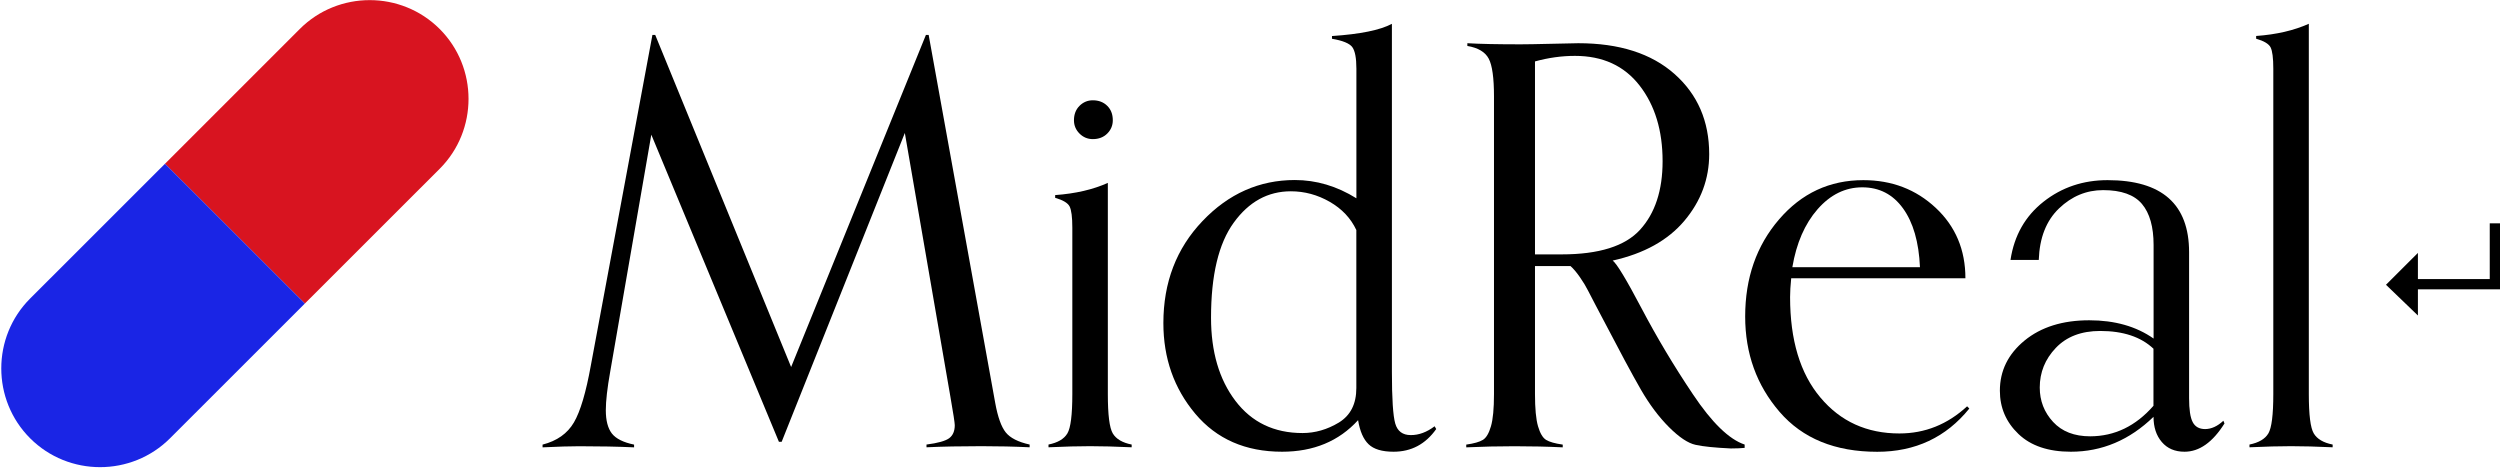
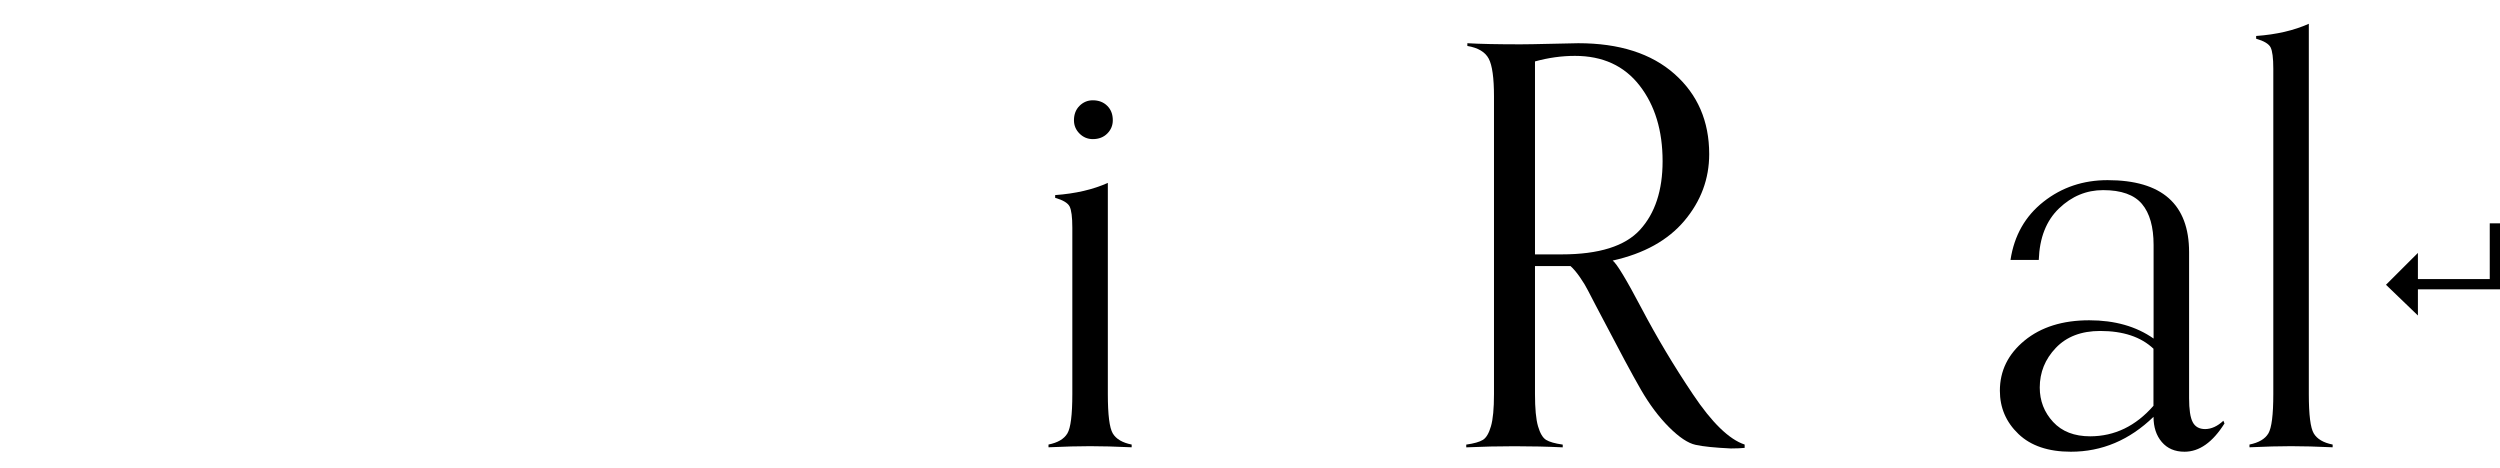
<svg xmlns="http://www.w3.org/2000/svg" class="h-[30px]" fill="none" height="100%" viewBox="0 0 1400 262">
-   <path d="M246.209 16.224C224.657 -5.315 189.433 -5.315 167.881 16.224L92.397 91.695L170.726 169.977L246.242 94.506C267.762 72.967 267.762 37.764 246.209 16.224Z" fill="#D81420" />
-   <path d="M16.881 167.166C-4.671 188.706 -4.671 223.908 16.881 245.448C38.434 266.988 73.657 266.988 95.21 245.448L170.726 169.977L92.397 91.695L16.881 167.166Z" fill="#1A25E5" />
-   <path d="M576.596 248.946V250.482C567.897 250.057 558.903 249.861 549.582 249.861C538.2 249.861 527.931 250.057 518.839 250.482V248.946C525.249 248.129 529.501 246.919 531.561 245.383C533.622 243.847 534.668 241.396 534.668 238.094C534.668 236.852 533.851 231.459 532.183 221.948L506.705 74.471L437.73 247.41H436.193L364.733 75.418L341.741 207.991C340.073 217.306 339.256 224.562 339.256 229.727C339.256 235.512 340.4 239.859 342.657 242.768C344.946 245.677 349.067 247.736 355.085 248.979V250.515C345.96 250.09 335.723 249.894 324.342 249.894C319.371 249.894 312.535 250.09 303.836 250.515V248.979C311.914 246.919 317.768 242.768 321.399 236.558C325.029 230.348 328.169 219.692 330.883 204.592L365.354 19.559H366.924L443.029 205.539L518.512 19.559H520.049L557.333 225.706C558.772 233.584 560.734 239.042 563.22 242.147C565.705 245.252 570.153 247.508 576.596 248.946Z" fill="currentColor" />
  <path d="M633.732 248.946V250.482C624.607 250.057 616.856 249.861 610.446 249.861C604.036 249.861 596.252 250.057 587.16 250.482V248.946C592.327 247.9 595.859 245.841 597.724 242.735C599.588 239.63 600.503 232.276 600.503 220.705V127.552C600.503 121.538 599.98 117.583 598.966 115.589C597.92 113.628 595.238 112.026 590.888 110.784V109.248C602.27 108.431 612.114 106.143 620.388 102.417V220.705C620.388 232.309 621.304 239.63 623.168 242.735C625.032 245.841 628.564 247.932 633.732 248.946ZM623.168 67.345C623.168 70.254 622.121 72.738 620.061 74.797C618.001 76.856 615.286 77.902 611.983 77.902C609.072 77.902 606.587 76.856 604.526 74.797C602.466 72.738 601.419 70.254 601.419 67.345C601.419 64.044 602.466 61.331 604.526 59.272C606.587 57.212 609.072 56.166 611.983 56.166C615.286 56.166 618.001 57.212 620.061 59.272C622.154 61.331 623.168 64.044 623.168 67.345Z" fill="currentColor" />
-   <path d="M803.373 238.715L804.289 240.252C798.271 248.75 790.324 252.966 780.381 252.966C773.971 252.966 769.294 251.561 766.416 248.782C763.506 246.004 761.543 241.494 760.529 235.283C749.769 247.083 735.575 252.966 717.98 252.966C697.474 252.966 681.285 245.873 669.348 231.688C657.443 217.502 651.491 200.604 651.491 180.927C651.491 158.146 658.784 139.123 673.403 123.793C687.99 108.464 705.258 100.815 725.11 100.815C737.113 100.815 748.625 104.214 759.581 111.046V38.451C759.581 32.437 758.796 28.417 757.259 26.358C755.722 24.298 751.928 22.729 745.91 21.716V20.18C761.641 19.134 772.827 16.879 779.466 13.349V208.285C779.466 223.19 780.087 232.799 781.33 237.146C782.573 241.494 785.483 243.651 790.029 243.651C794.543 243.684 799.023 242.017 803.373 238.715ZM759.548 217.306V128.827C756.441 122.191 751.47 116.929 744.635 113.007C737.799 109.085 730.539 107.123 722.886 107.123C710.033 107.123 699.371 112.974 690.9 124.676C682.397 136.377 678.178 154.125 678.178 177.92C678.178 196.976 682.724 212.502 691.849 224.497C700.973 236.493 713.5 242.507 729.427 242.507C736.458 242.507 743.261 240.546 749.769 236.623C756.31 232.603 759.548 226.197 759.548 217.306Z" fill="currentColor" />
  <path d="M977.004 248.946V250.809C975.14 251.005 972.556 251.136 969.253 251.136C960.357 250.711 953.784 250.057 949.532 249.109C945.28 248.194 940.309 244.86 934.618 239.173C928.928 233.485 923.695 226.491 918.92 218.221C914.145 209.952 906.819 196.289 896.877 177.234C896.452 176.416 895.372 174.325 893.606 171.023C891.84 167.722 890.401 164.911 889.257 162.656C888.112 160.368 886.607 157.884 884.743 155.204C882.879 152.523 881.113 150.431 879.478 148.993H859.593V220.705C859.593 228.779 860.149 234.793 861.294 238.715C862.438 242.637 863.943 245.187 865.807 246.331C867.671 247.475 870.778 248.357 875.128 248.978V250.515C866.428 250.09 857.434 249.893 848.114 249.893C839.218 249.893 830.191 250.09 821.099 250.515V248.978C825.449 248.357 828.556 247.475 830.42 246.331C832.284 245.187 833.789 242.67 834.933 238.715C836.078 234.793 836.634 228.779 836.634 220.705V53.977C836.634 43.615 835.653 36.588 833.691 32.862C831.728 29.136 827.738 26.749 821.721 25.736V24.2C828.752 24.625 838.694 24.821 851.548 24.821C854.851 24.821 860.541 24.723 868.62 24.527C876.698 24.331 881.767 24.2 883.827 24.2C906.819 24.2 924.774 29.953 937.725 41.425C950.677 52.898 957.152 67.868 957.152 86.302C957.152 100.161 952.541 112.582 943.318 123.564C934.095 134.546 920.686 141.999 903.091 145.921C905.38 147.588 910.744 156.478 919.247 172.625C927.75 188.772 937.3 204.82 947.995 220.738C958.624 236.656 968.305 246.069 977.004 248.946ZM859.593 142.456H874.506C895.438 142.456 910.09 137.848 918.462 128.63C926.835 119.413 931.054 106.633 931.054 90.29C931.054 73.097 926.769 58.977 918.168 47.897C909.566 36.817 897.498 31.293 881.963 31.293C874.507 31.293 867.05 32.339 859.593 34.398V142.456Z" fill="currentColor" />
-   <path d="M1101.58 227.537L1102.82 228.779C1089.77 244.925 1072.57 252.999 1051.24 252.999C1027.63 252.999 1009.41 245.547 996.562 230.642C983.709 215.737 977.299 197.956 977.299 177.234C977.299 155.694 983.611 137.586 996.235 122.91C1008.86 108.202 1024.59 100.88 1043.46 100.88C1059.42 100.88 1072.93 106.045 1084.02 116.406C1095.1 126.767 1100.63 139.907 1100.63 155.825H1003.07C1002.65 159.976 1002.45 163.473 1002.45 166.382C1002.45 190.406 1008.07 209.135 1019.39 222.569C1030.67 236.035 1045.42 242.736 1063.67 242.736C1077.96 242.736 1090.59 237.669 1101.58 227.537ZM1003.72 149.614H1075.18C1074.56 135.527 1071.39 124.577 1065.7 116.7C1060.01 108.823 1052.39 104.901 1042.87 104.901C1033.36 104.901 1025.02 108.986 1017.85 117.158C1010.69 125.362 1005.98 136.148 1003.72 149.614Z" fill="currentColor" />
  <path d="M1245.09 235.61L1245.71 237.146C1239.07 247.704 1231.61 252.966 1223.34 252.966C1217.94 252.966 1213.72 251.168 1210.62 247.54C1207.51 243.912 1205.97 239.206 1205.97 233.42C1192.5 246.462 1177.09 252.966 1159.69 252.966C1147.07 252.966 1137.26 249.665 1130.33 243.03C1123.39 236.395 1119.93 228.321 1119.93 218.81C1119.93 207.631 1124.54 198.283 1133.76 190.7C1142.98 183.15 1155.05 179.358 1169.96 179.358C1184.26 179.358 1196.26 182.758 1206.01 189.589V137.194C1206.01 127.061 1203.85 119.38 1199.5 114.216C1195.15 109.052 1187.89 106.47 1177.75 106.47C1168.43 106.47 1160.19 109.869 1153.06 116.7C1145.93 123.531 1142.13 133.141 1141.71 145.561H1125.88C1127.94 131.899 1134.12 121.047 1144.36 112.974C1154.59 104.901 1166.56 100.88 1180.23 100.88C1210.68 100.88 1225.89 114.347 1225.89 141.247V222.895C1225.89 229.302 1226.54 233.812 1227.92 236.395C1229.26 238.977 1231.58 240.284 1234.92 240.284C1238.35 240.251 1241.78 238.715 1245.09 235.61ZM1205.94 227.243V195.276C1198.91 188.641 1188.97 185.34 1176.11 185.34C1165.55 185.34 1157.27 188.51 1151.26 194.819C1145.24 201.127 1142.26 208.546 1142.26 217.012C1142.26 224.464 1144.75 230.871 1149.72 236.264C1154.69 241.657 1161.62 244.337 1170.52 244.337C1184.19 244.304 1196 238.617 1205.94 227.243Z" fill="currentColor" />
  <path d="M1306.28 248.946V250.482C1297.15 250.057 1289.4 249.861 1282.99 249.861C1276.58 249.861 1268.8 250.057 1259.71 250.482V248.946C1264.87 247.9 1268.41 245.841 1270.27 242.736C1272.13 239.63 1273.05 232.276 1273.05 220.705V38.451C1273.05 32.437 1272.53 28.482 1271.51 26.488C1270.47 24.527 1267.78 22.925 1263.44 21.683V20.147C1274.82 19.33 1284.66 17.042 1292.94 13.316V220.705C1292.94 232.309 1293.85 239.63 1295.72 242.736C1297.58 245.841 1301.11 247.933 1306.28 248.946Z" fill="currentColor" />
  <path d="M1394.26 125.055V156.284H1354.03V141.625L1336.15 159.471L1354.03 176.679V162.02H1394.26H1400.01V156.284V125.055H1394.26Z" fill="currentColor" />
</svg>